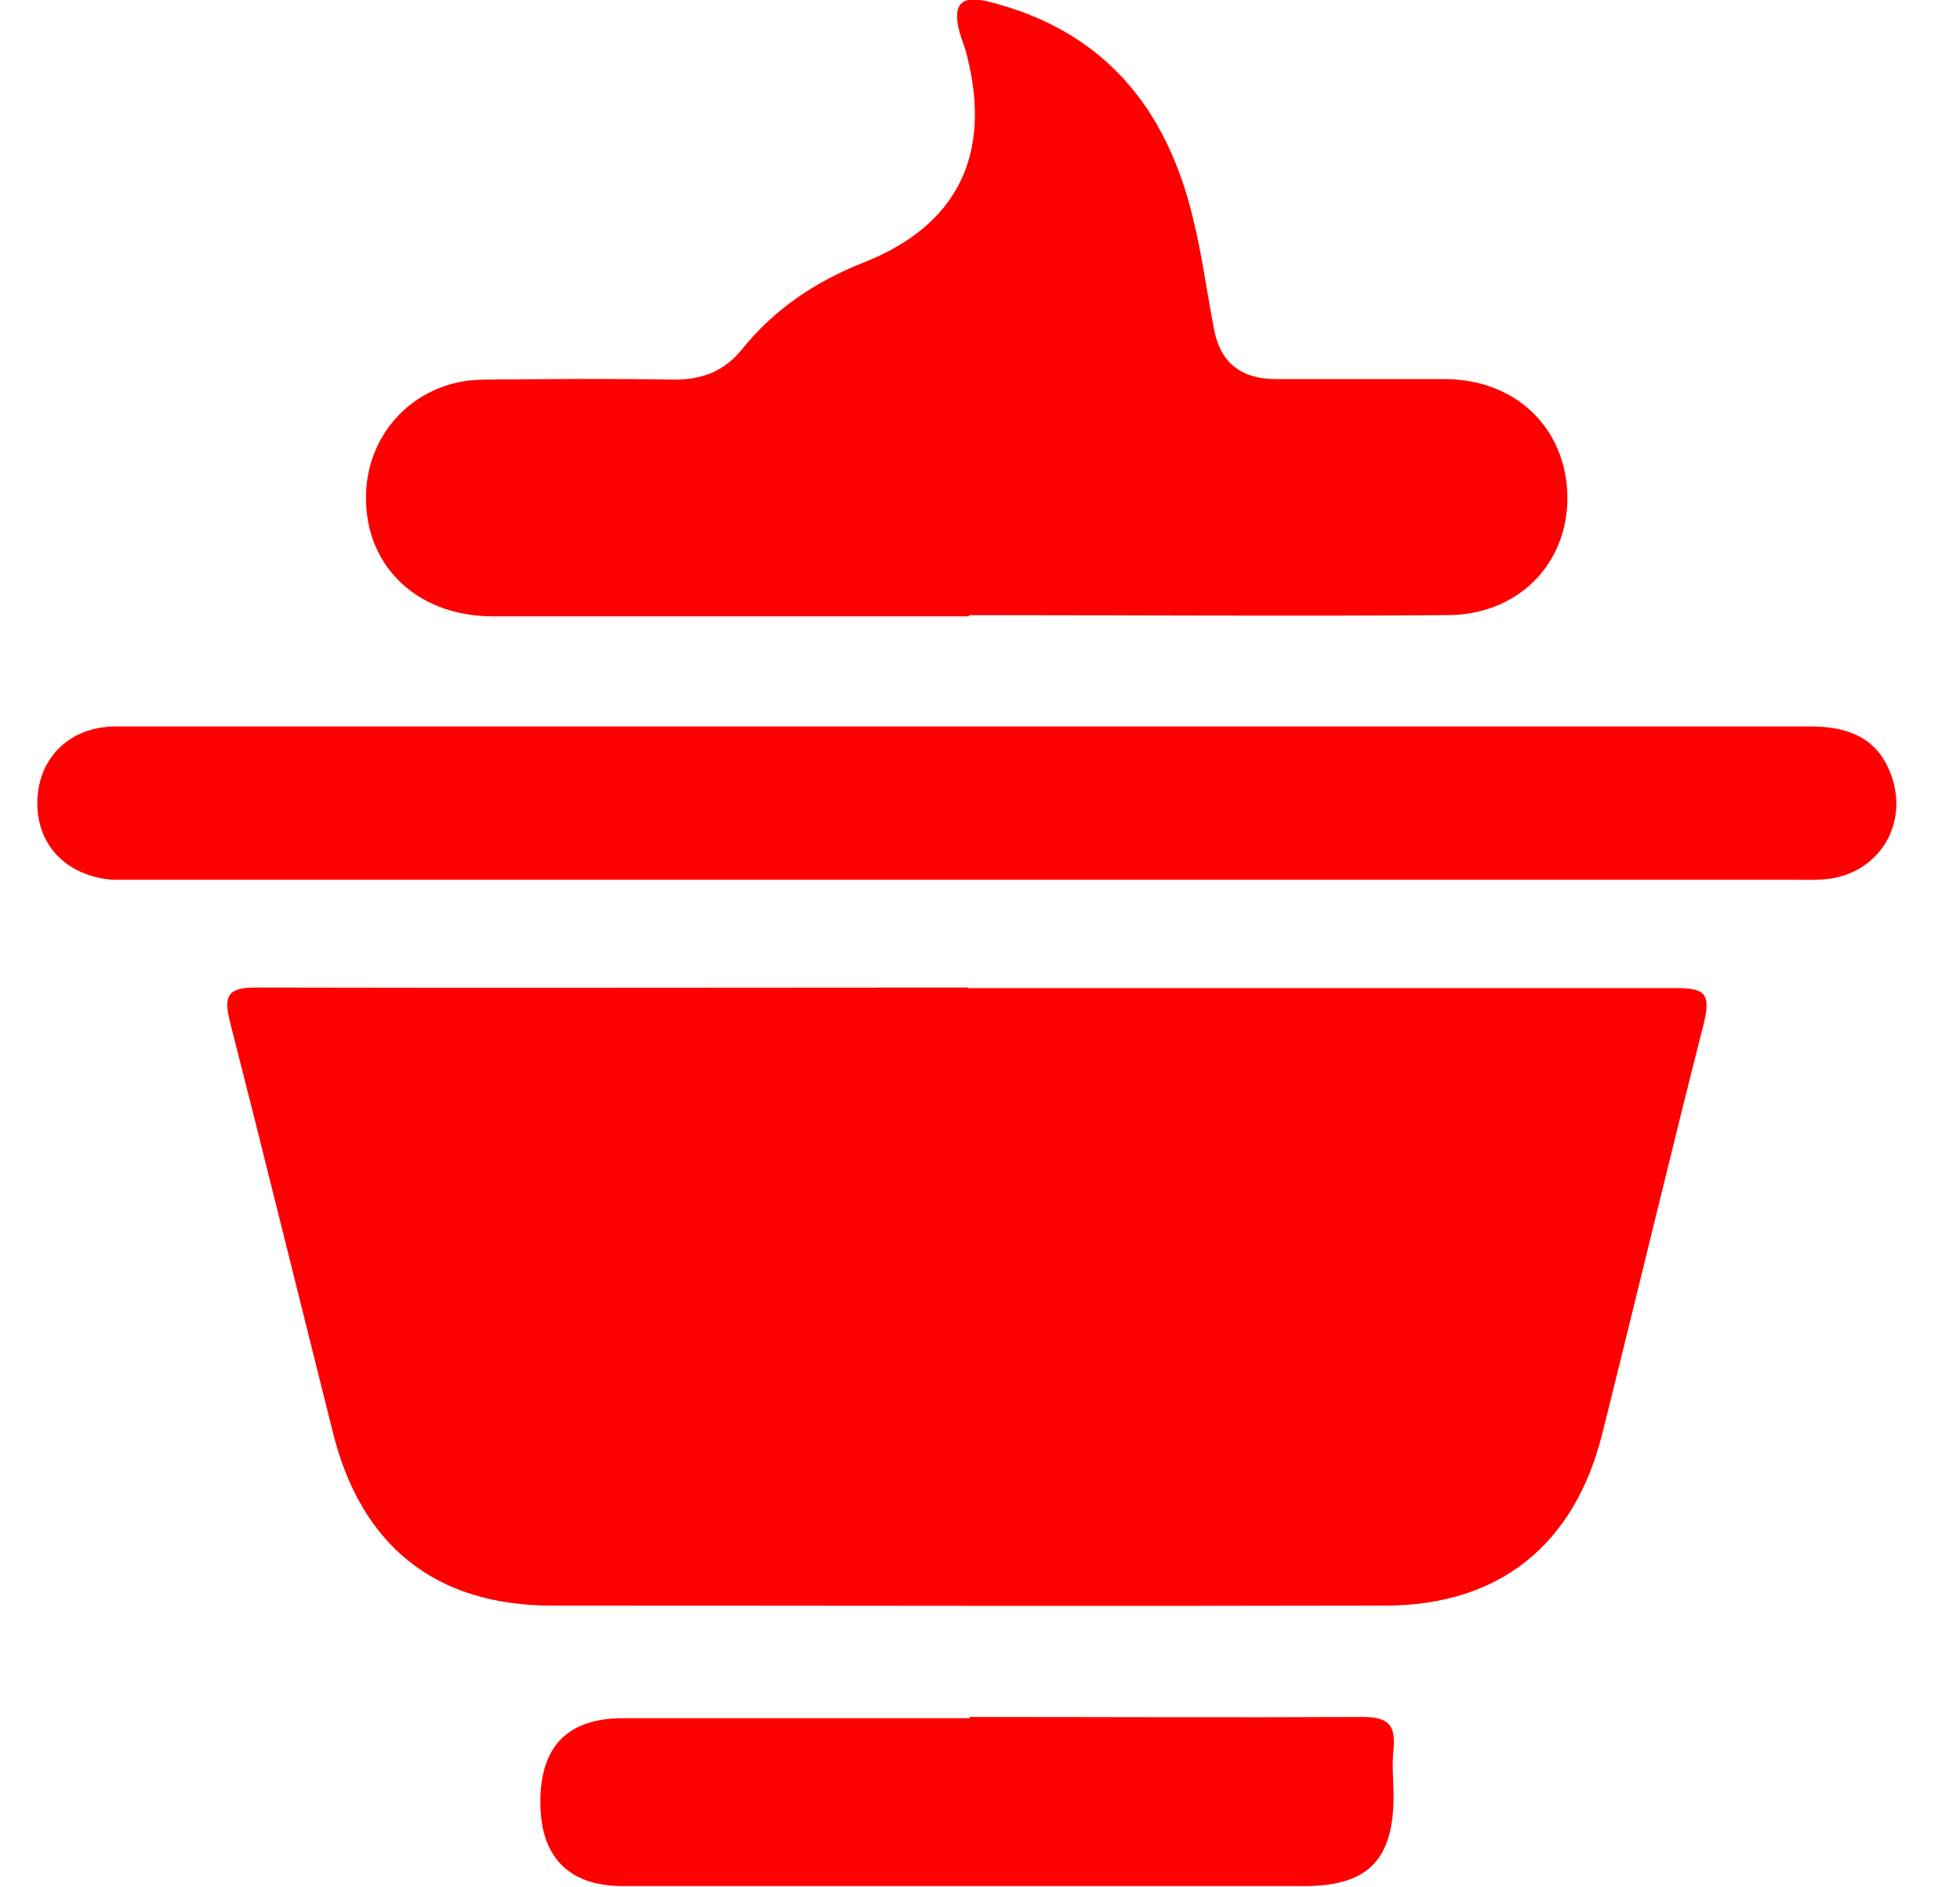
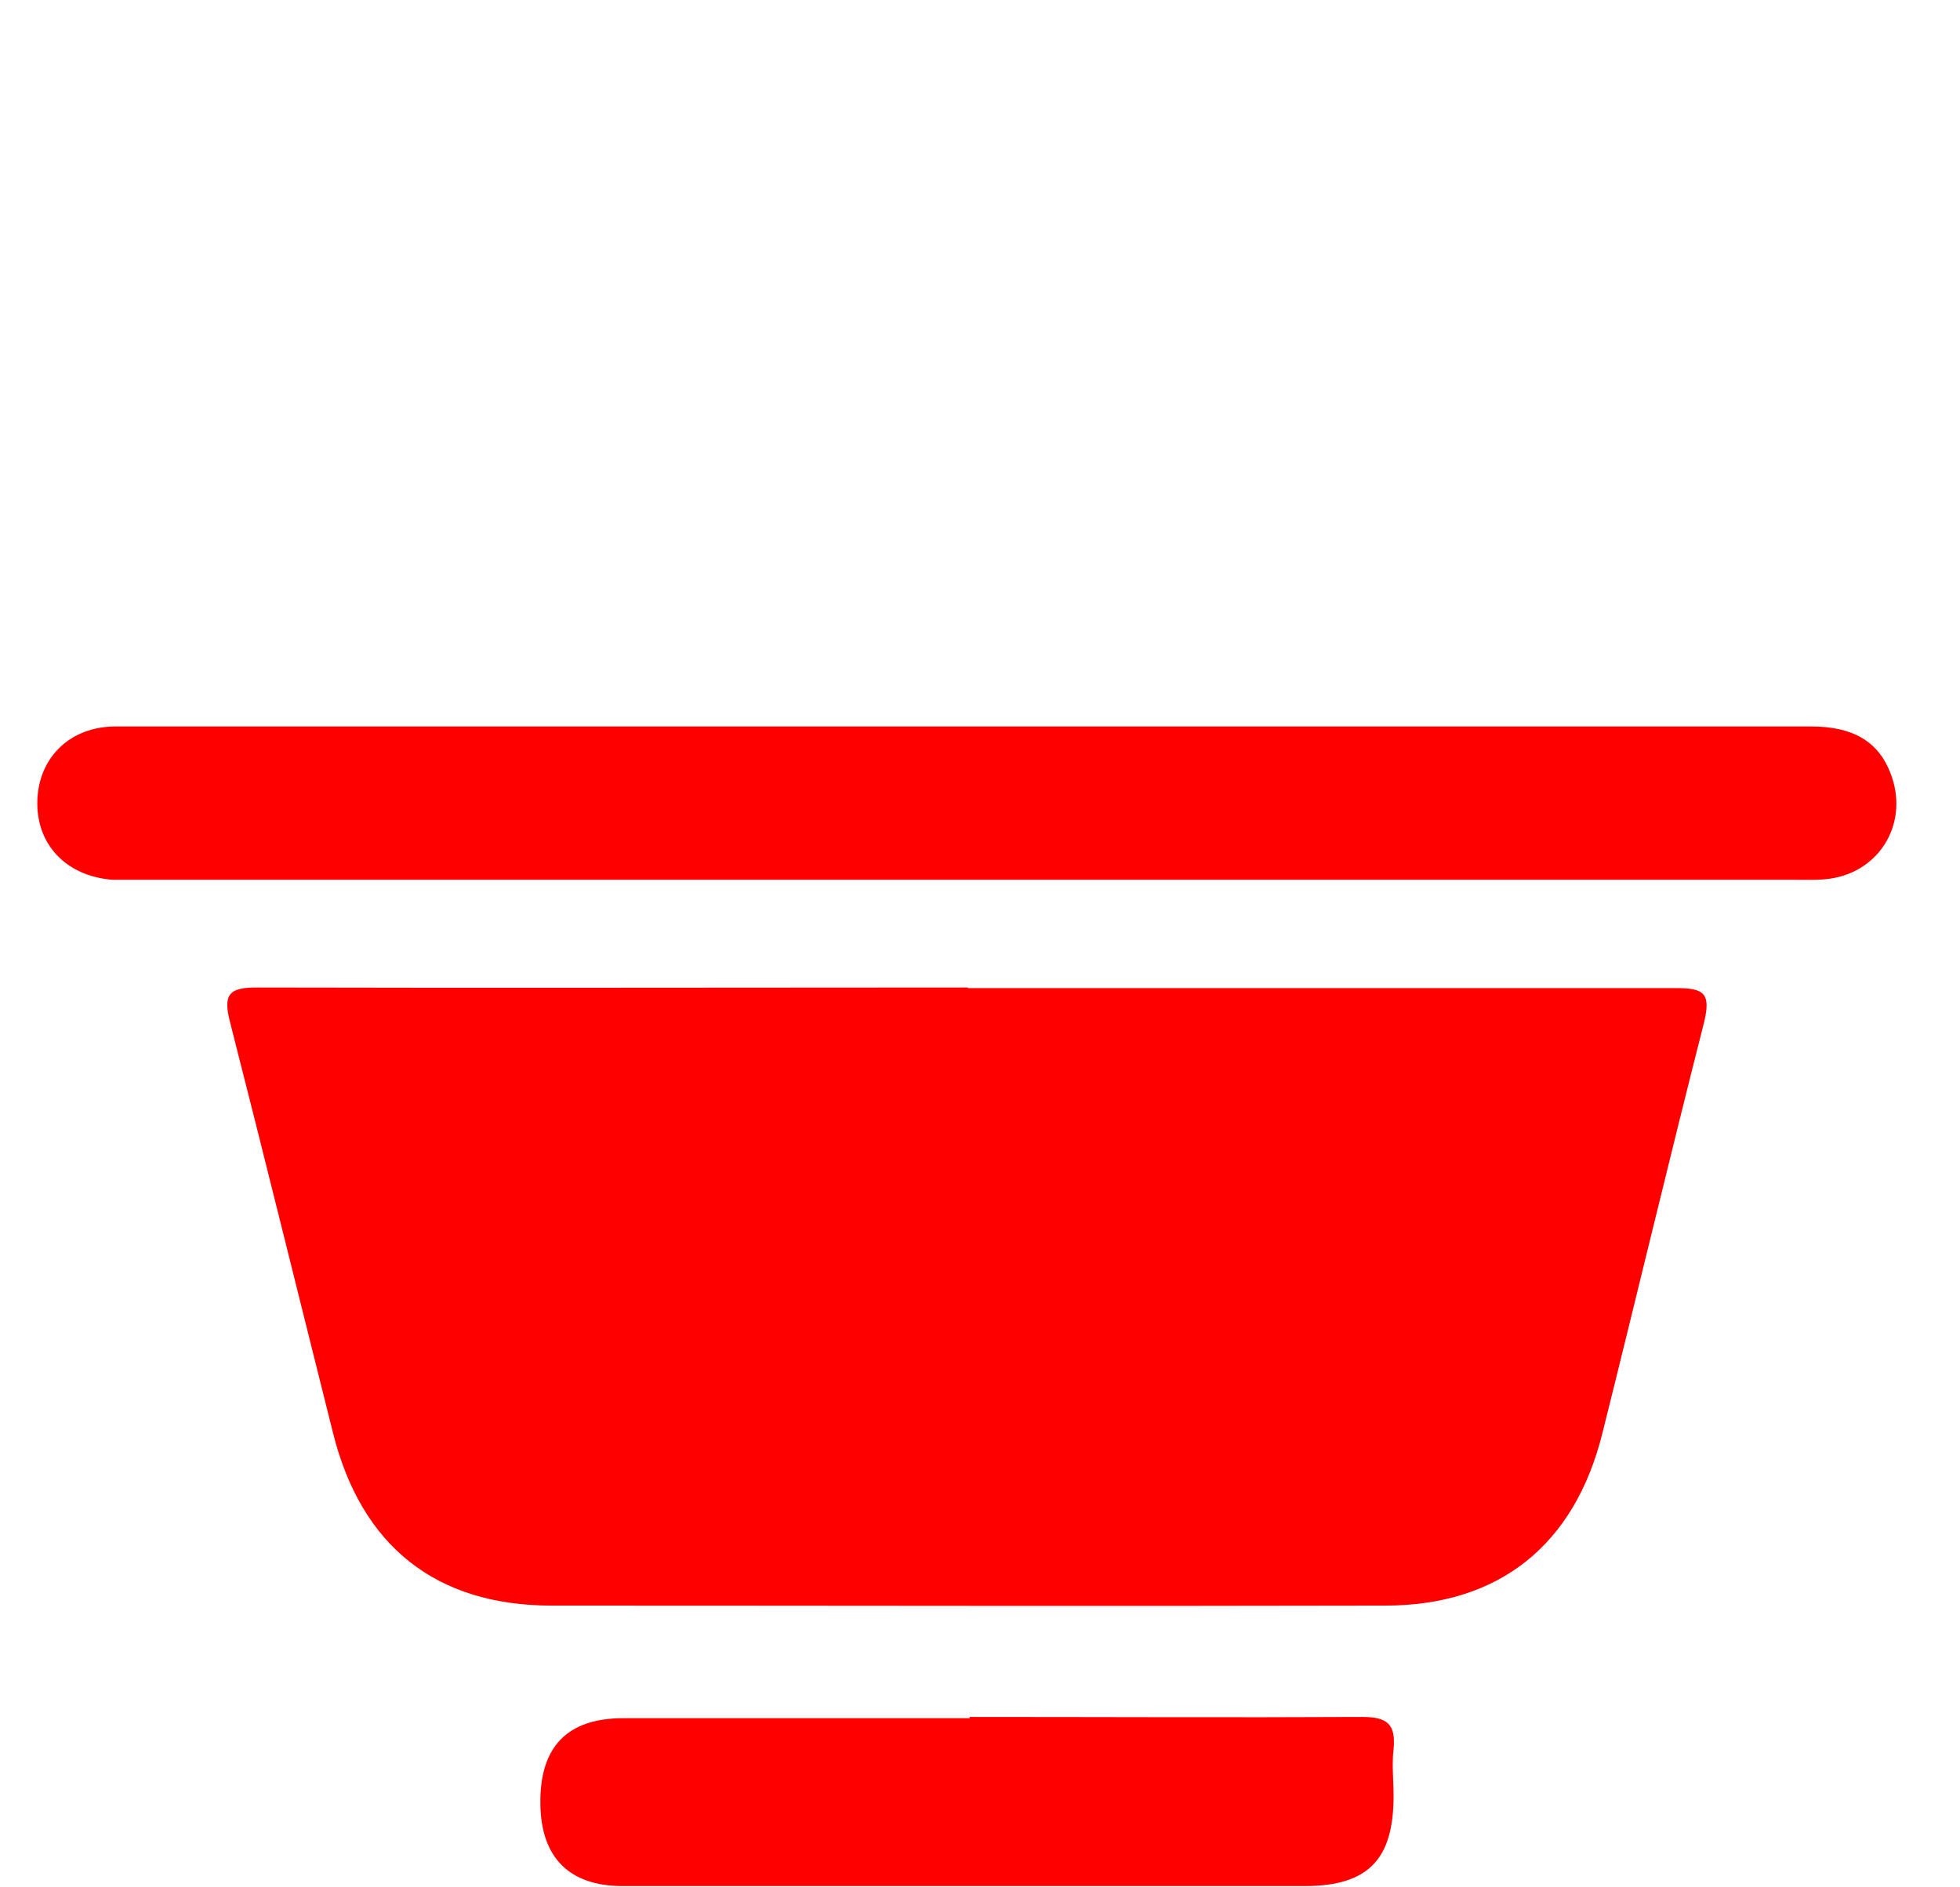
<svg xmlns="http://www.w3.org/2000/svg" width="27" height="26" viewBox="0 0 27 26" fill="none">
  <path d="M13.337 13.612C16.586 13.612 19.835 13.612 23.084 13.612C23.473 13.612 23.573 13.679 23.473 14.09C22.993 15.976 22.545 17.861 22.073 19.747C21.691 21.281 20.655 22.119 19.081 22.119C15.252 22.128 11.431 22.119 7.601 22.119C6.002 22.119 4.974 21.298 4.585 19.731C4.112 17.845 3.648 15.959 3.167 14.073C3.068 13.687 3.167 13.604 3.54 13.604C6.806 13.612 10.063 13.604 13.329 13.604L13.337 13.612Z" fill="#FF0000" />
-   <path d="M13.345 8.491C11.157 8.491 8.977 8.491 6.789 8.491C5.82 8.491 5.123 7.887 5.049 7.024C4.958 6.052 5.67 5.247 6.64 5.23C7.519 5.222 8.397 5.214 9.284 5.23C9.682 5.23 9.98 5.113 10.229 4.803C10.668 4.258 11.232 3.881 11.886 3.621C13.188 3.11 13.668 2.137 13.32 0.763C13.296 0.662 13.254 0.562 13.221 0.453C13.113 0.059 13.238 -0.075 13.627 0.025C15.194 0.419 16.072 1.475 16.437 3.018C16.561 3.52 16.627 4.04 16.727 4.551C16.818 5.012 17.116 5.222 17.572 5.222C18.343 5.222 19.122 5.222 19.893 5.222C20.871 5.222 21.567 5.884 21.592 6.823C21.608 7.753 20.929 8.466 19.951 8.474C17.755 8.491 15.55 8.474 13.354 8.474L13.345 8.491Z" fill="#FF0000" />
  <path d="M13.296 10.008C17.183 10.008 21.07 10.008 24.949 10.008C25.529 10.008 25.877 10.217 26.043 10.653C26.3 11.315 25.918 11.994 25.222 12.103C25.056 12.128 24.891 12.12 24.725 12.12C17.125 12.12 9.516 12.12 1.916 12.12C1.791 12.12 1.675 12.12 1.551 12.12C0.905 12.07 0.49 11.626 0.515 11.014C0.54 10.427 0.971 10.008 1.593 10.008C3.35 10.008 5.115 10.008 6.872 10.008C9.01 10.008 11.149 10.008 13.296 10.008Z" fill="#FF0000" />
  <path d="M13.354 23.653C15.16 23.653 16.959 23.662 18.766 23.653C19.114 23.653 19.23 23.754 19.197 24.098C19.172 24.307 19.197 24.525 19.197 24.743C19.197 25.615 18.849 25.975 17.995 25.983C15.658 25.983 13.329 25.983 10.991 25.983C10.187 25.983 9.383 25.983 8.579 25.983C7.842 25.983 7.452 25.59 7.444 24.852C7.433 24.064 7.814 23.67 8.588 23.67C10.179 23.67 11.77 23.67 13.362 23.67L13.354 23.653Z" fill="#FF0000" />
</svg>